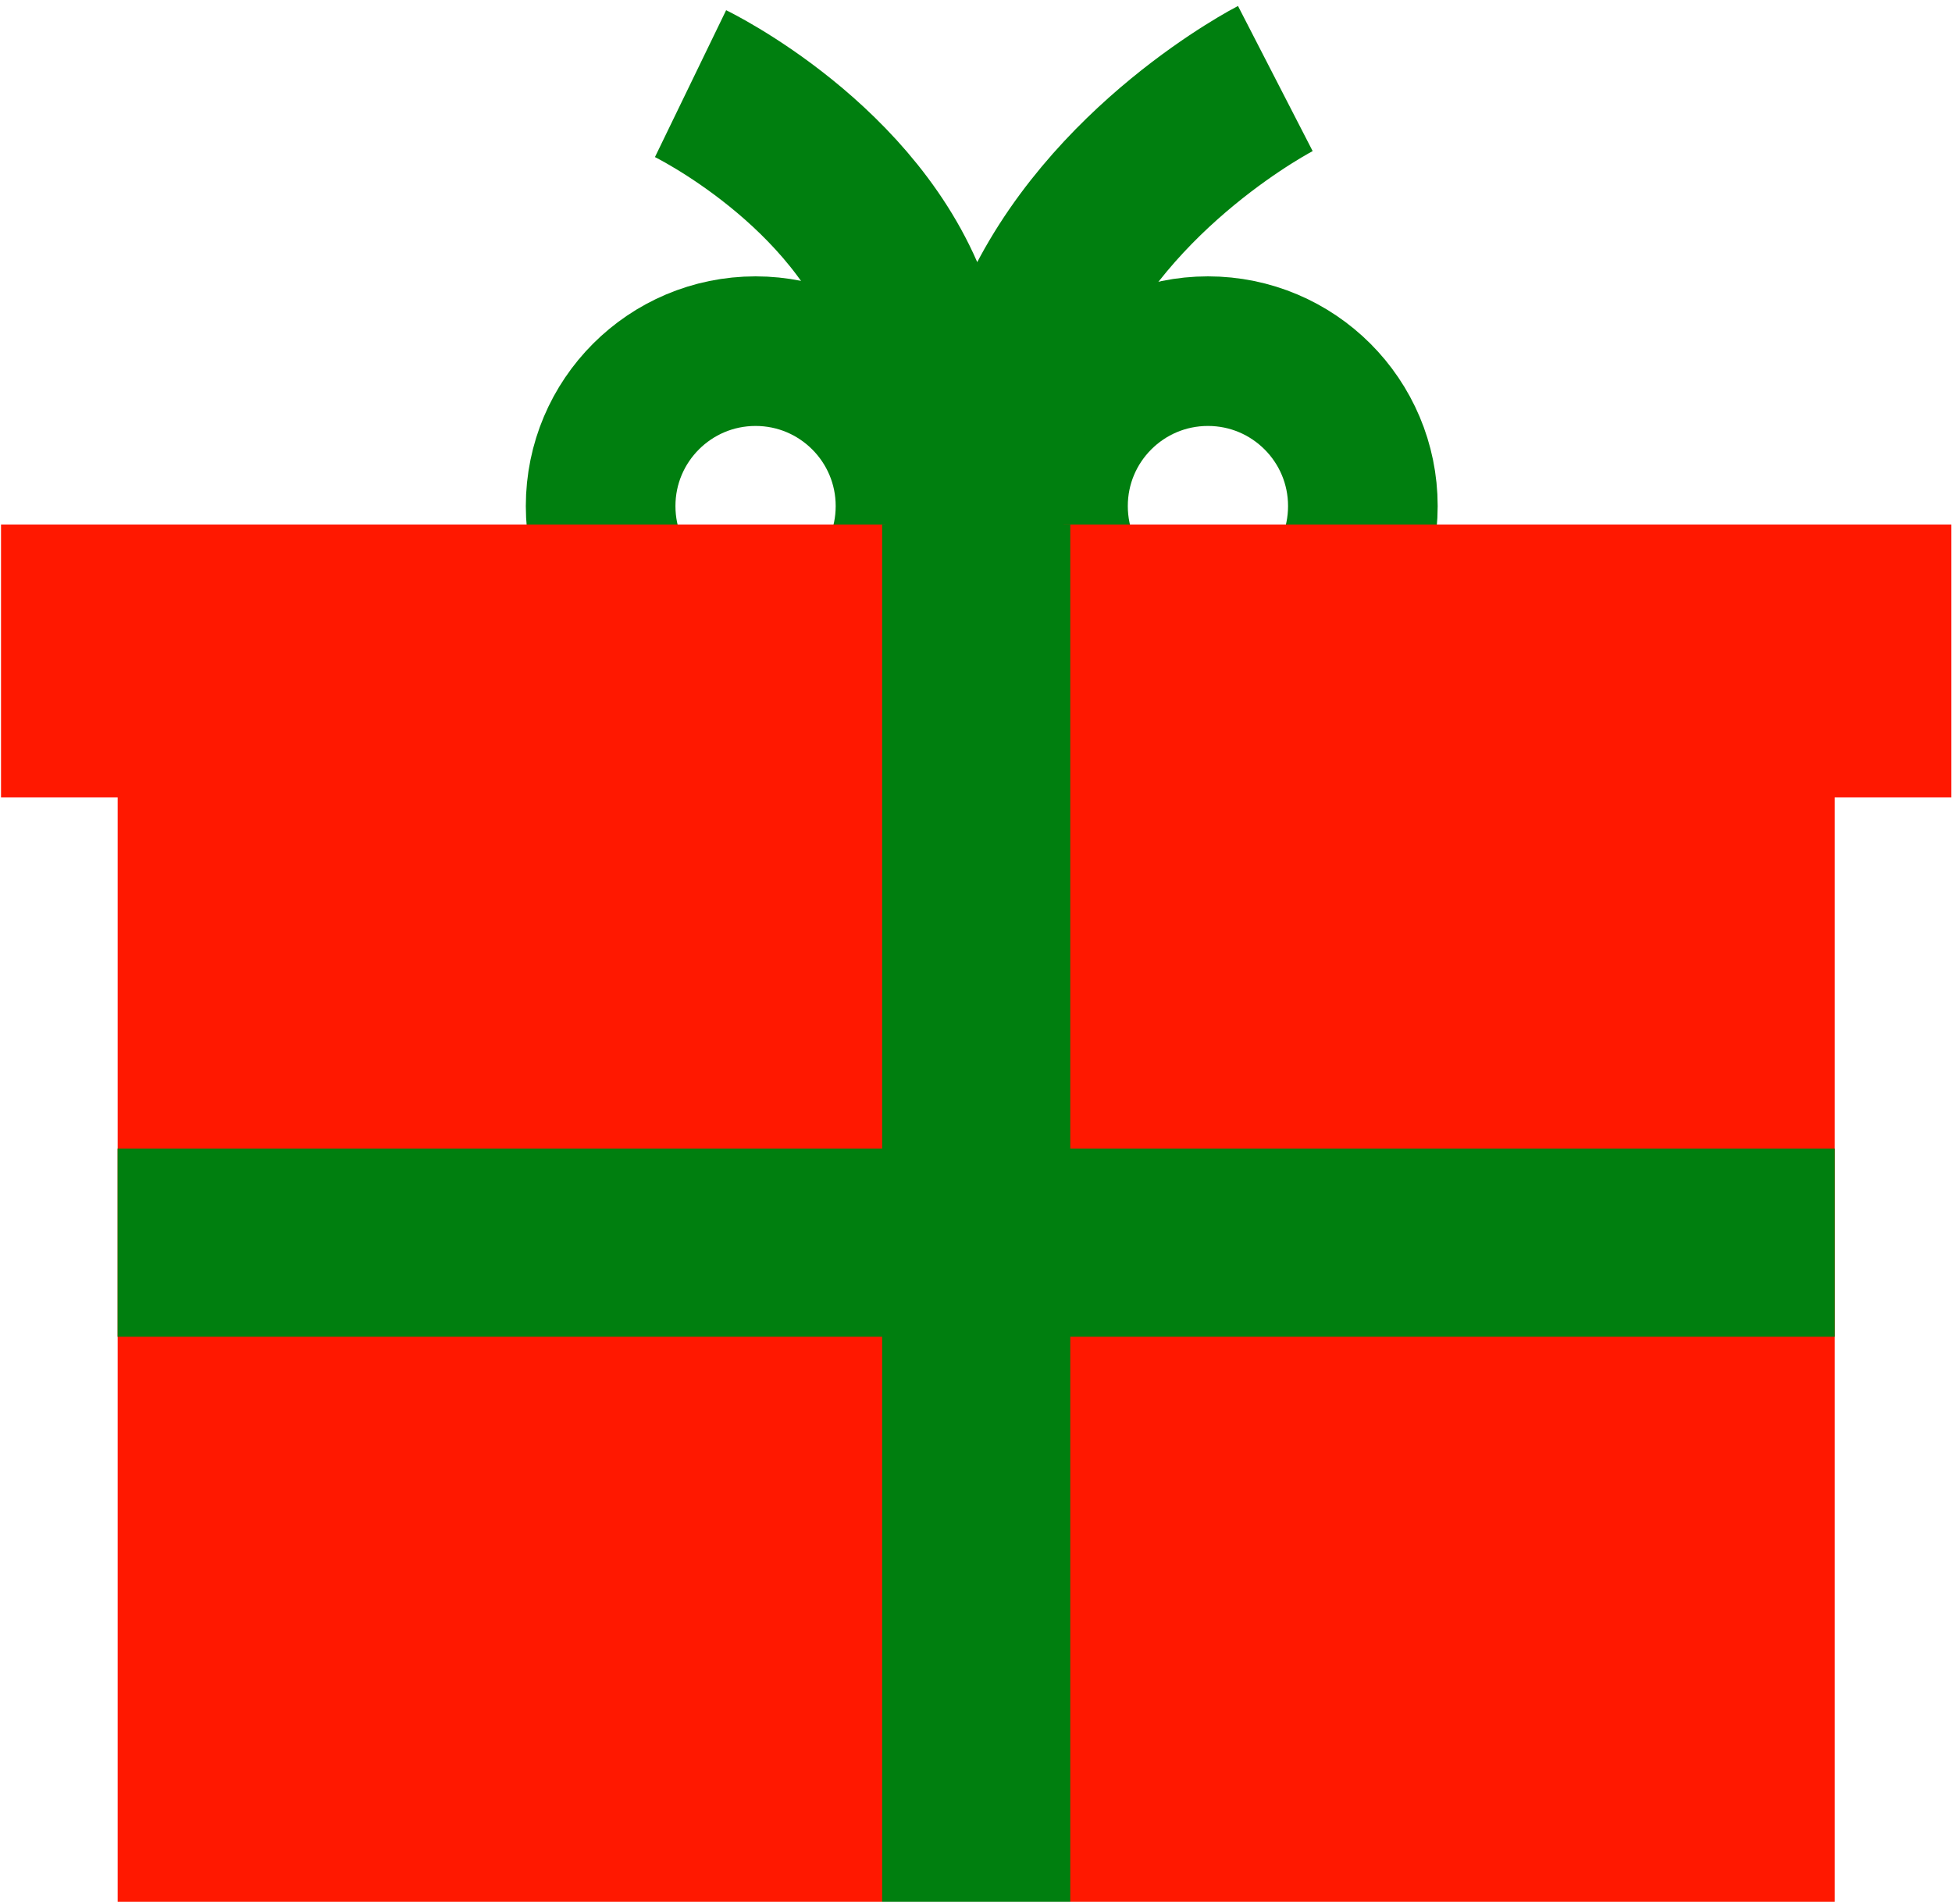
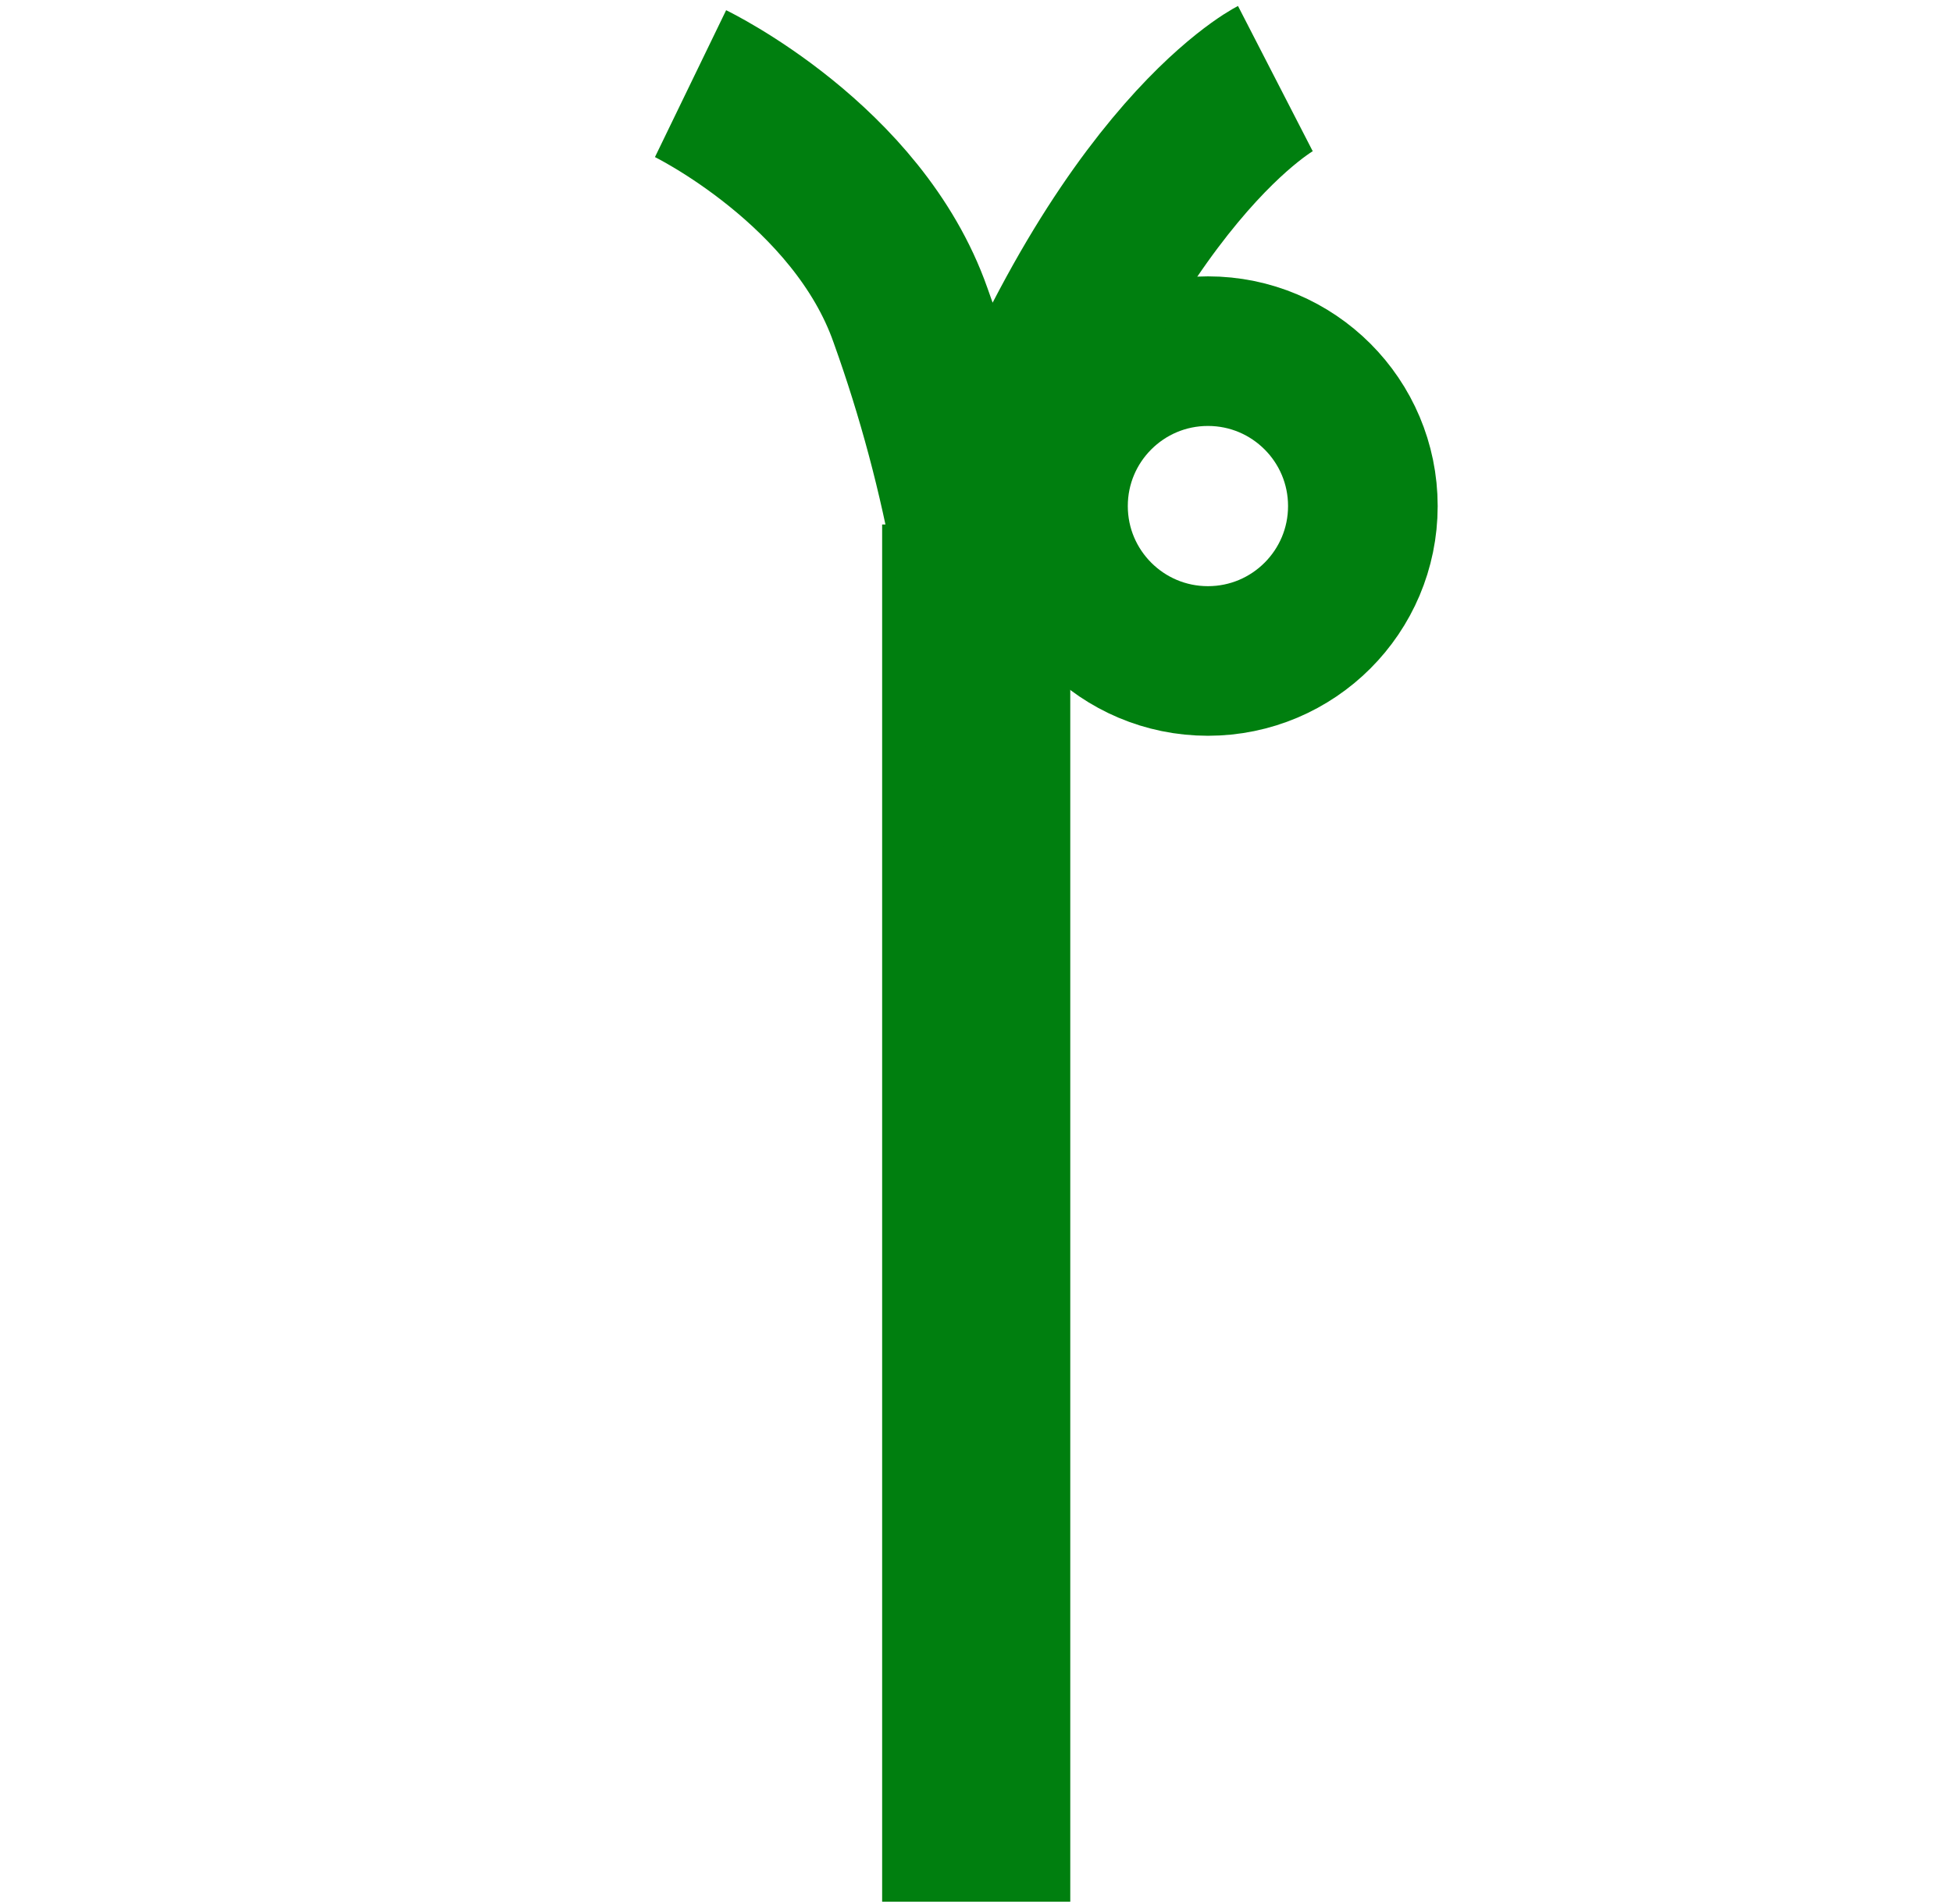
<svg xmlns="http://www.w3.org/2000/svg" width="287px" height="280px" viewBox="0 0 287 280" version="1.1">
  <g id="Page-1" stroke="none" stroke-width="1" fill="none" fill-rule="evenodd">
    <g id="StockPilots_Icons_RGB_expanded_sp-icon-holidays" transform="translate(0, 11)">
-       <circle id="Oval" stroke="#007F0F" stroke-width="22" cx="111.09" cy="63.42" r="22.78" />
      <circle id="Oval" stroke="#007F0F" stroke-width="22" cx="177.6" cy="63.42" r="22.78" />
-       <polygon id="Path" fill="#FF1800" fill-rule="nonzero" points="17.3 100.71 17.3 100.71 17.3 268.66 269.75 268.66 269.75 100.71 269.75 100.71" />
-       <rect id="Rectangle" fill="#FF1800" fill-rule="nonzero" x="0.15" y="66.13" width="286.76" height="40.13" />
      <rect id="Rectangle" fill="#007F0F" fill-rule="nonzero" x="129.7" y="66.13" width="27.66" height="202.53" />
-       <rect id="Rectangle" fill="#007F0F" fill-rule="nonzero" transform="translate(143.52, 171.75) rotate(90) translate(-143.52, -171.75) " x="129.69" y="45.52" width="27.66" height="252.46" />
-       <path d="M101.53,1.3 C101.53,1.3 126.09,13.2 133.87,35.36 C137.996,46.853 141.153,58.671 143.31,70.69 C143.31,70.69 146.54,50.36 152.51,36.84 C162.92,13.2 187.51,0.55 187.51,0.55" id="Path" stroke="#007F0F" stroke-width="24" />
+       <path d="M101.53,1.3 C101.53,1.3 126.09,13.2 133.87,35.36 C137.996,46.853 141.153,58.671 143.31,70.69 C162.92,13.2 187.51,0.55 187.51,0.55" id="Path" stroke="#007F0F" stroke-width="24" />
    </g>
  </g>
</svg>